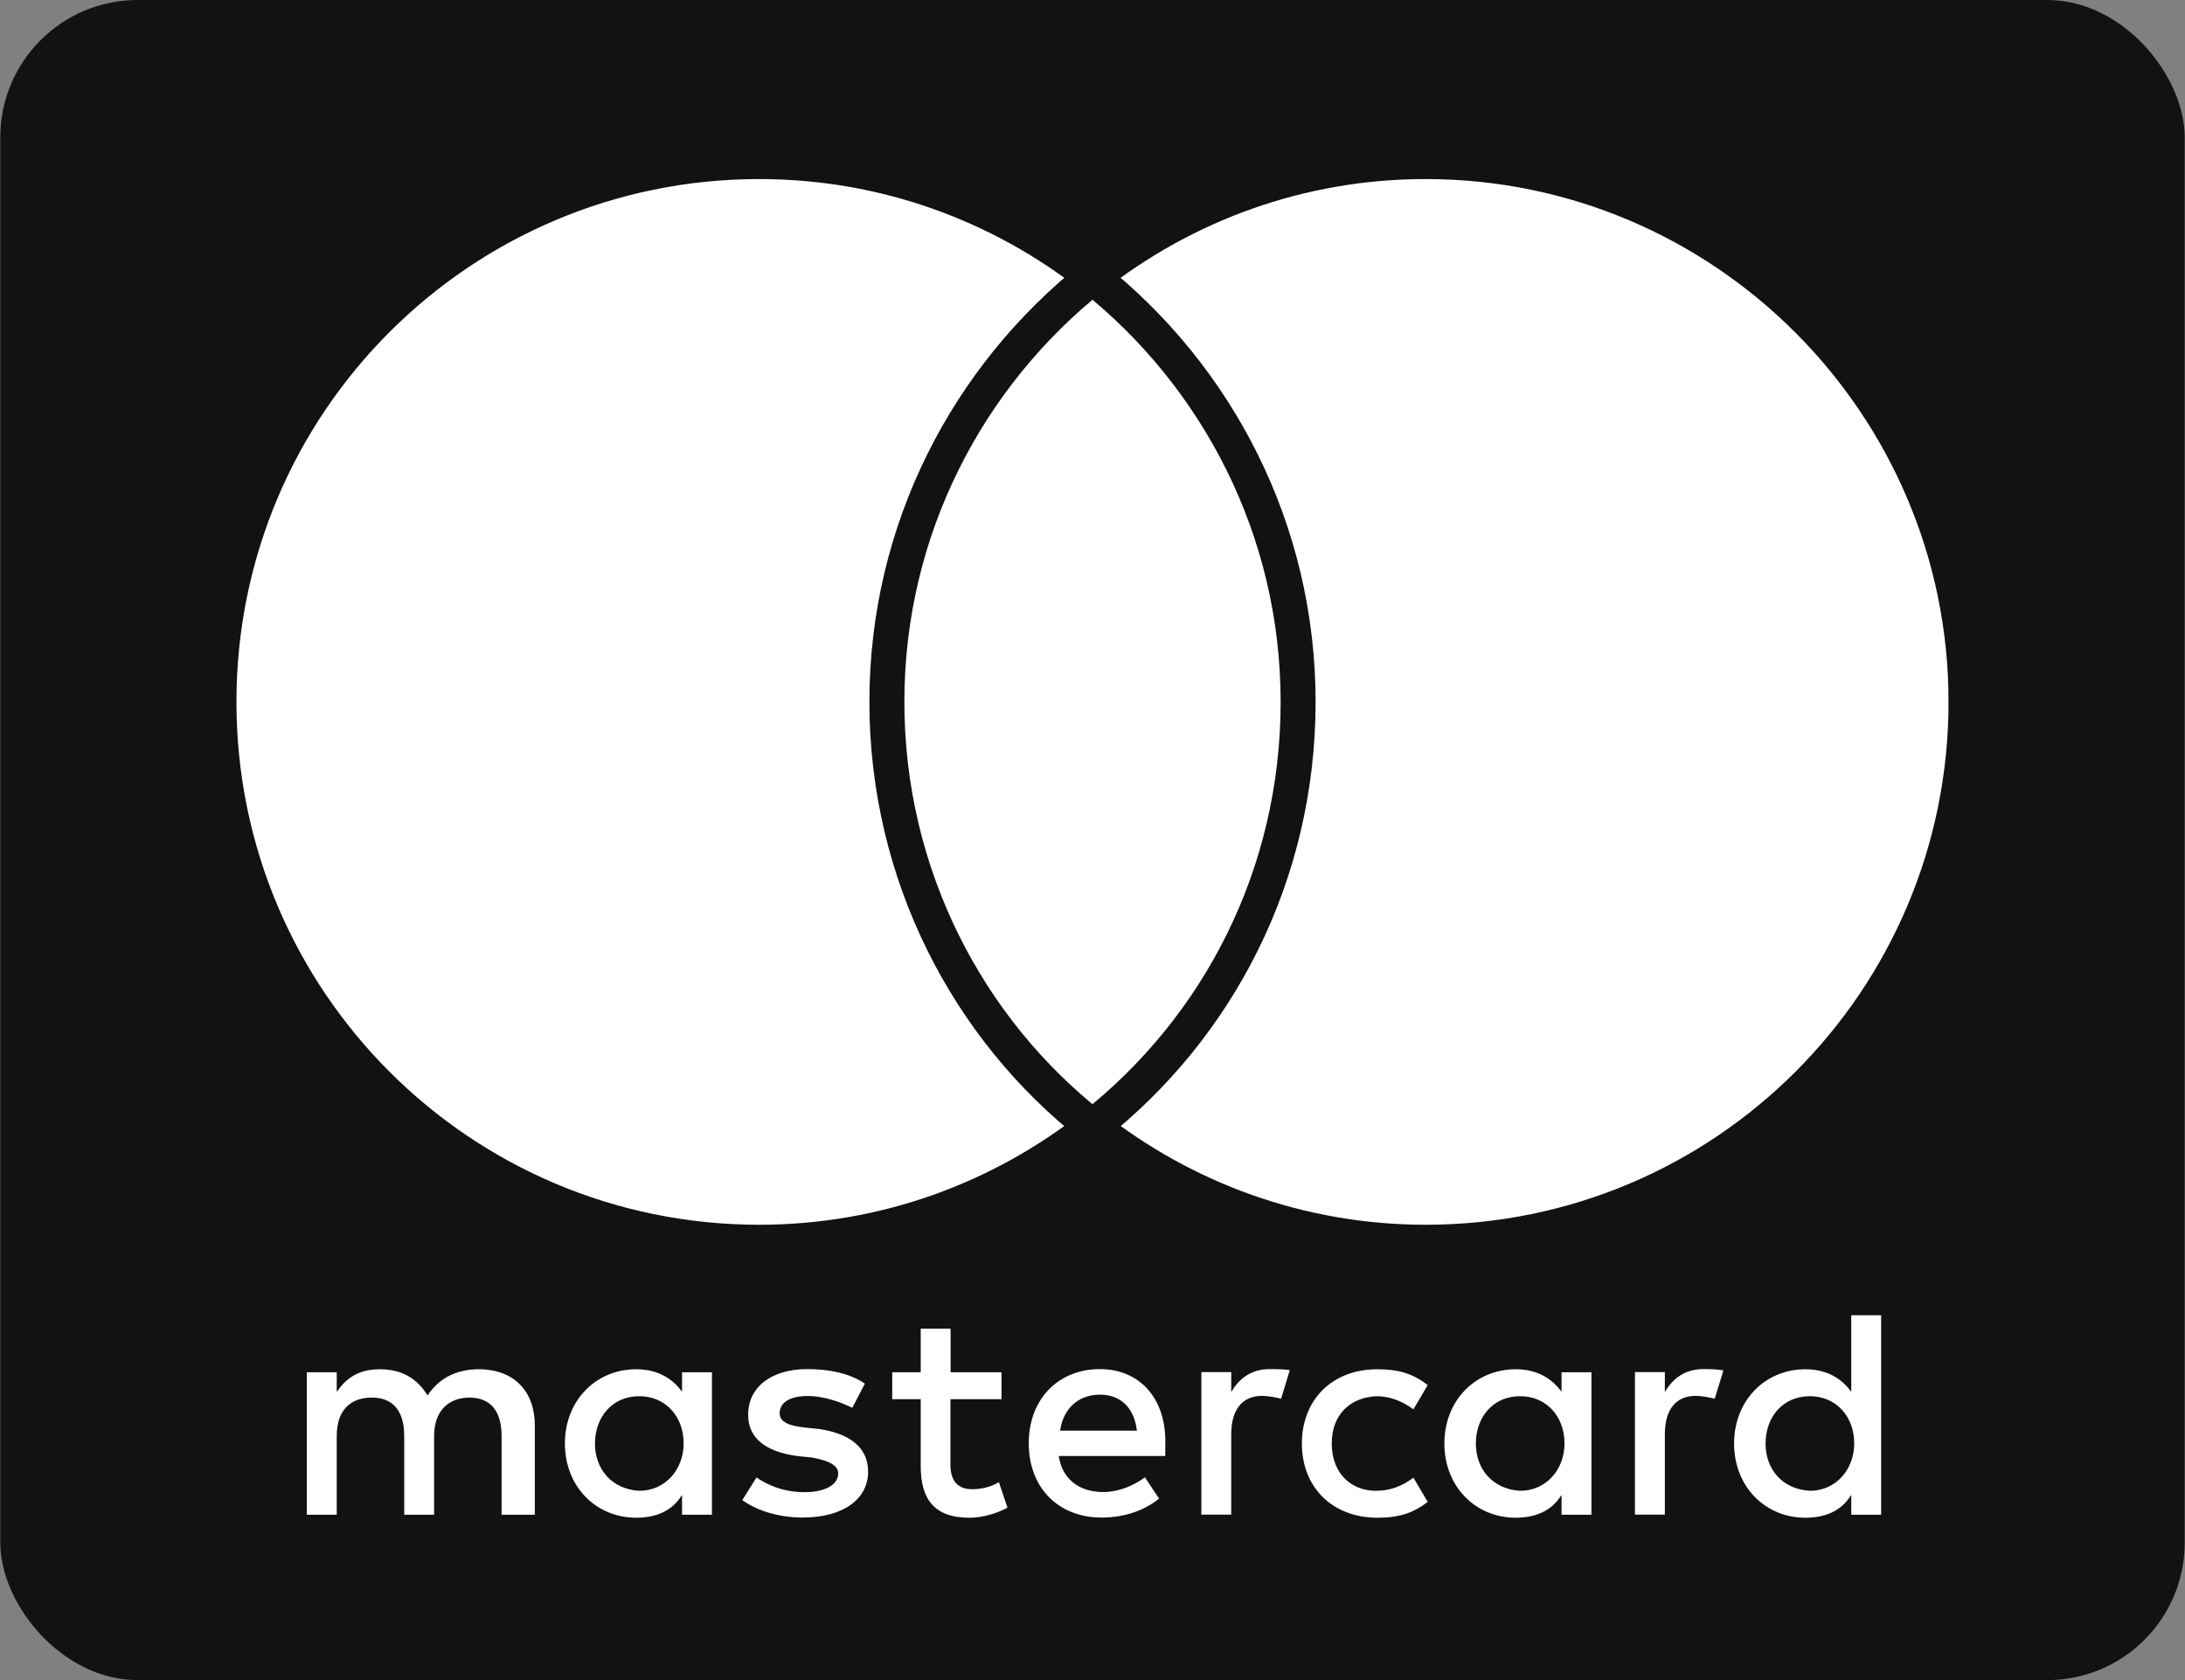
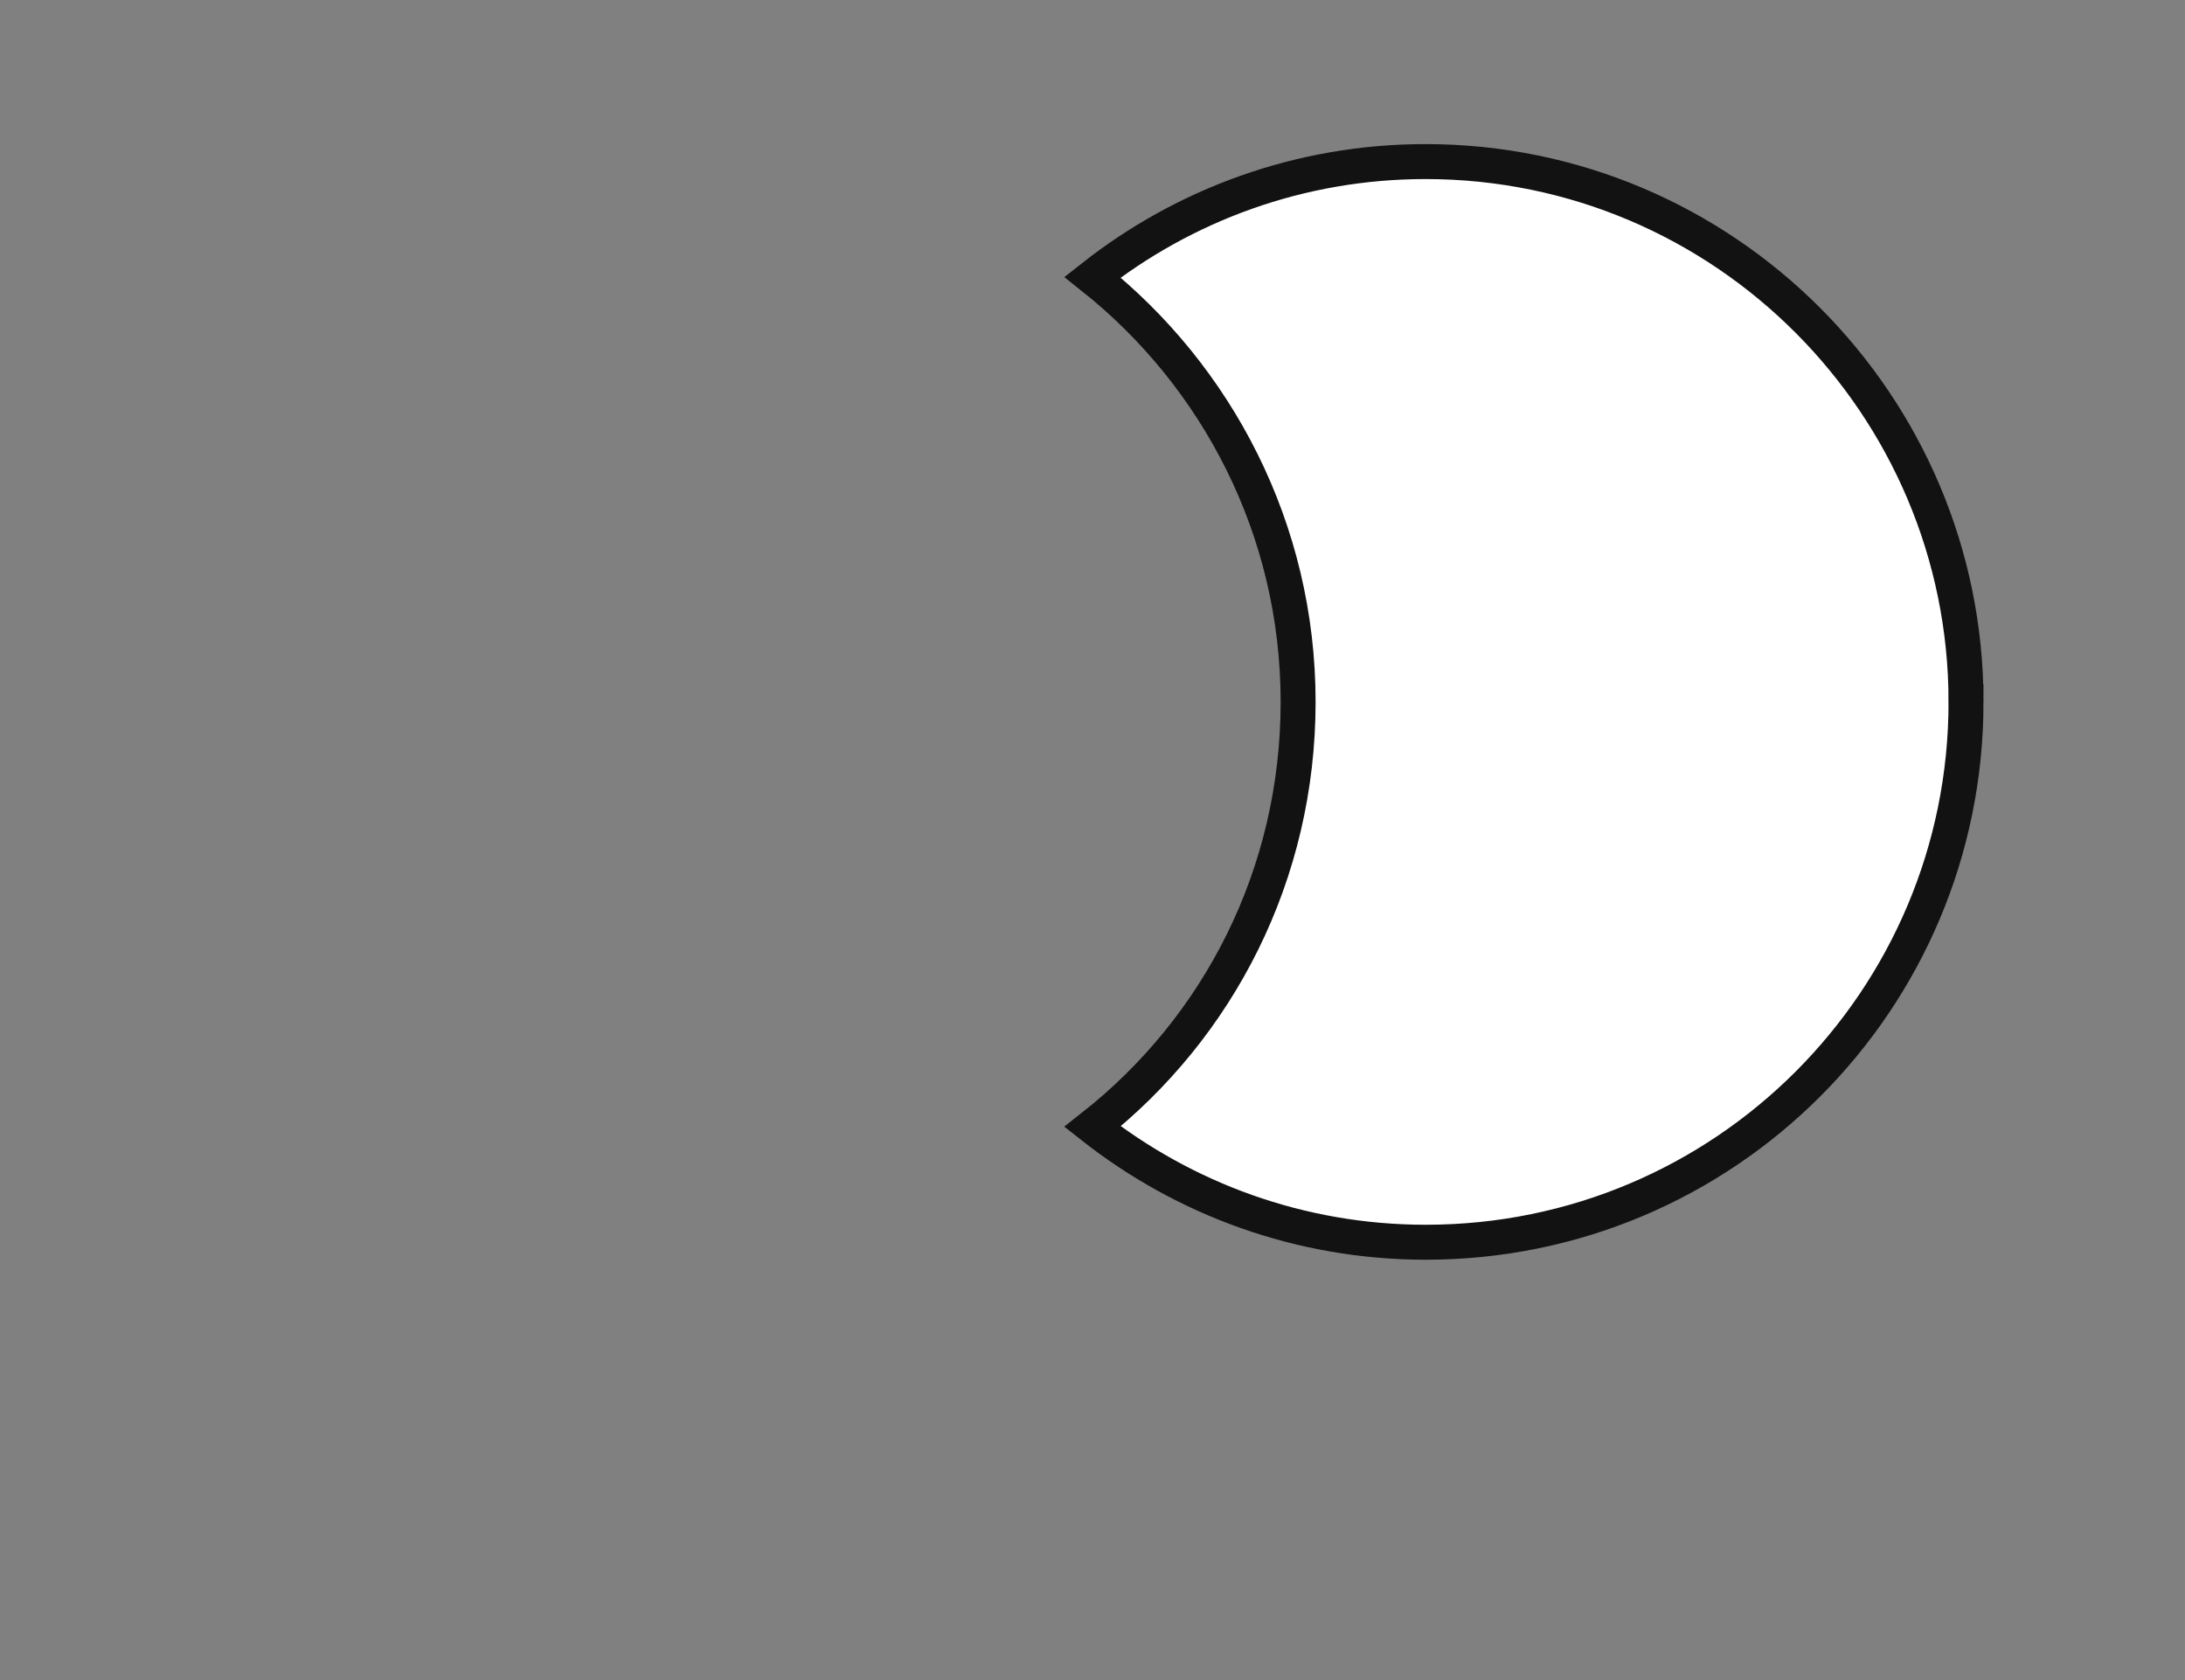
<svg xmlns="http://www.w3.org/2000/svg" id="Layer_1" data-name="Layer 1" viewBox="0 0 1393 1071">
  <rect x="0" y="0" width="1393" height="1071" fill="#808080" stroke="none" />
  <defs>
    <style>
      .cls-1 {
        fill: #121212;
      }

      .cls-2 {
        stroke-width: 22.29px;
      }

      .cls-2, .cls-3 {
        fill: #fff;
        stroke: #121212;
        stroke-miterlimit: 10;
      }
    </style>
  </defs>
-   <rect class="cls-1" x=".18" width="1392.63" height="1071" rx="87.59" ry="87.59" />
  <g>
-     <path class="cls-3" d="M341.47,966.1v-57.41c0-21.96-13.38-36.34-36.34-36.34-11.48,0-23.97,3.79-32.55,16.27-6.69-10.48-16.27-16.27-30.65-16.27-9.59,0-19.17,2.9-26.75,13.38v-11.48h-20.06v91.85h20.06v-50.72c0-16.27,8.58-23.97,21.96-23.97s20.06,8.58,20.06,23.97v50.72h20.06v-50.72c0-16.27,9.59-23.97,21.96-23.97,13.38,0,20.06,8.58,20.06,23.97v50.72h22.18ZM639.09,874.25h-32.55v-27.76h-20.06v27.76h-18.17v18.17h18.17v42.14c0,21.07,8.58,33.44,31.55,33.44,8.58,0,18.17-2.9,24.86-6.69l-5.8-17.28c-5.8,3.79-12.48,4.79-17.28,4.79-9.59,0-13.38-5.8-13.38-15.27v-41.13h32.55v-18.17h.11ZM809.42,872.25c-11.48,0-19.17,5.8-23.97,13.38v-11.48h-20.06v91.85h20.06v-51.72c0-15.27,6.69-23.97,19.17-23.97,3.79,0,8.58,1,12.48,1.89l5.8-19.17c-4.01-.78-9.7-.78-13.49-.78h0ZM552.04,881.83c-9.59-6.69-22.96-9.59-37.34-9.59-22.96,0-38.23,11.48-38.23,29.65,0,15.27,11.48,23.97,31.55,26.75l9.59,1c10.48,1.89,16.27,4.79,16.27,9.59,0,6.69-7.69,11.48-21.07,11.48s-23.97-4.79-30.65-9.59l-9.59,15.27c10.48,7.69,24.86,11.48,39.24,11.48,26.75,0,42.14-12.48,42.14-29.65,0-16.27-12.48-24.86-31.55-27.76l-9.59-1c-8.58-1-15.27-2.9-15.27-8.58,0-6.69,6.69-10.48,17.28-10.48,11.48,0,22.96,4.79,28.76,7.69l8.47-16.27h0ZM1085.86,872.25c-11.48,0-19.17,5.8-23.97,13.38v-11.48h-20.06v91.85h20.06v-51.72c0-15.27,6.69-23.97,19.17-23.97,3.79,0,8.58,1,12.48,1.89l5.8-18.95c-3.9-1-9.59-1-13.49-1h0ZM829.48,920.18c0,27.76,19.17,47.82,48.82,47.82,13.38,0,22.96-2.9,32.55-10.48l-9.59-16.27c-7.69,5.8-15.27,8.58-23.97,8.58-16.27,0-27.76-11.48-27.76-29.65s11.48-28.76,27.76-29.65c8.58,0,16.27,2.9,23.97,8.58l9.59-16.27c-9.59-7.69-19.17-10.48-32.55-10.48-29.65-.11-48.82,20.06-48.82,47.82h0ZM1015.08,920.18v-45.93h-20.06v11.48c-6.69-8.58-16.27-13.38-28.76-13.38-25.86,0-45.93,20.06-45.93,47.82s20.06,47.82,45.93,47.82c13.38,0,22.96-4.79,28.76-13.38v11.48h20.06v-45.93h0ZM941.4,920.18c0-16.27,10.48-29.65,27.76-29.65,16.27,0,27.76,12.48,27.76,29.65,0,16.27-11.48,29.65-27.76,29.65-17.17-1-27.76-13.49-27.76-29.65h0ZM701.29,872.25c-26.75,0-45.93,19.17-45.93,47.82s19.17,47.82,46.93,47.82c13.38,0,26.75-3.79,37.34-12.48l-9.59-14.38c-7.69,5.8-17.28,9.59-26.75,9.59-12.48,0-24.86-5.8-27.76-21.96h67.88v-7.69c.89-29.54-16.39-48.71-42.14-48.71h0ZM701.29,889.53c12.48,0,21.07,7.69,22.96,21.96h-47.82c1.89-12.37,10.48-21.96,24.86-21.96h0ZM1199.78,920.18v-82.26h-20.06v47.82c-6.69-8.58-16.27-13.38-28.76-13.38-25.86,0-45.93,20.06-45.93,47.82s20.06,47.82,45.93,47.82c13.38,0,22.96-4.79,28.76-13.38v11.48h20.06v-45.93h0ZM1126.1,920.18c0-16.27,10.48-29.65,27.76-29.65,16.27,0,27.76,12.48,27.76,29.65,0,16.27-11.48,29.65-27.76,29.65-17.28-1-27.76-13.49-27.76-29.65h0ZM454.39,920.18v-45.93h-20.06v11.48c-6.69-8.58-16.27-13.38-28.76-13.38-25.86,0-45.93,20.06-45.93,47.82s20.06,47.82,45.93,47.82c13.38,0,22.96-4.79,28.76-13.38v11.48h20.06v-45.93h0ZM379.82,920.18c0-16.27,10.48-29.65,27.76-29.65,16.27,0,27.76,12.48,27.76,29.65,0,16.27-11.48,29.65-27.76,29.65-17.28-1-27.76-13.49-27.76-29.65Z" />
    <g>
-       <rect id="rect19" class="cls-3" x="545.35" y="176.68" width="301.41" height="541.52" />
-       <path class="cls-2" d="M565.41,447.44c0-110.02,51.72-207.67,131.09-270.76-58.41-45.93-132.09-73.68-212.46-73.68-190.39,0-344.44,154.05-344.44,344.44s154.05,344.44,344.44,344.44c80.37,0,154.05-27.76,212.46-73.68-79.48-62.2-131.09-160.74-131.09-270.76Z" />
      <path id="path22" class="cls-2" d="M1253.4,447.44c0,190.39-154.05,344.44-344.44,344.44-80.37,0-154.05-27.76-212.46-73.68,80.37-63.2,131.09-160.74,131.09-270.76s-51.72-207.67-131.09-270.76c58.3-45.93,131.98-73.68,212.35-73.68,190.5,0,344.55,155.05,344.55,344.44Z" />
    </g>
  </g>
</svg>